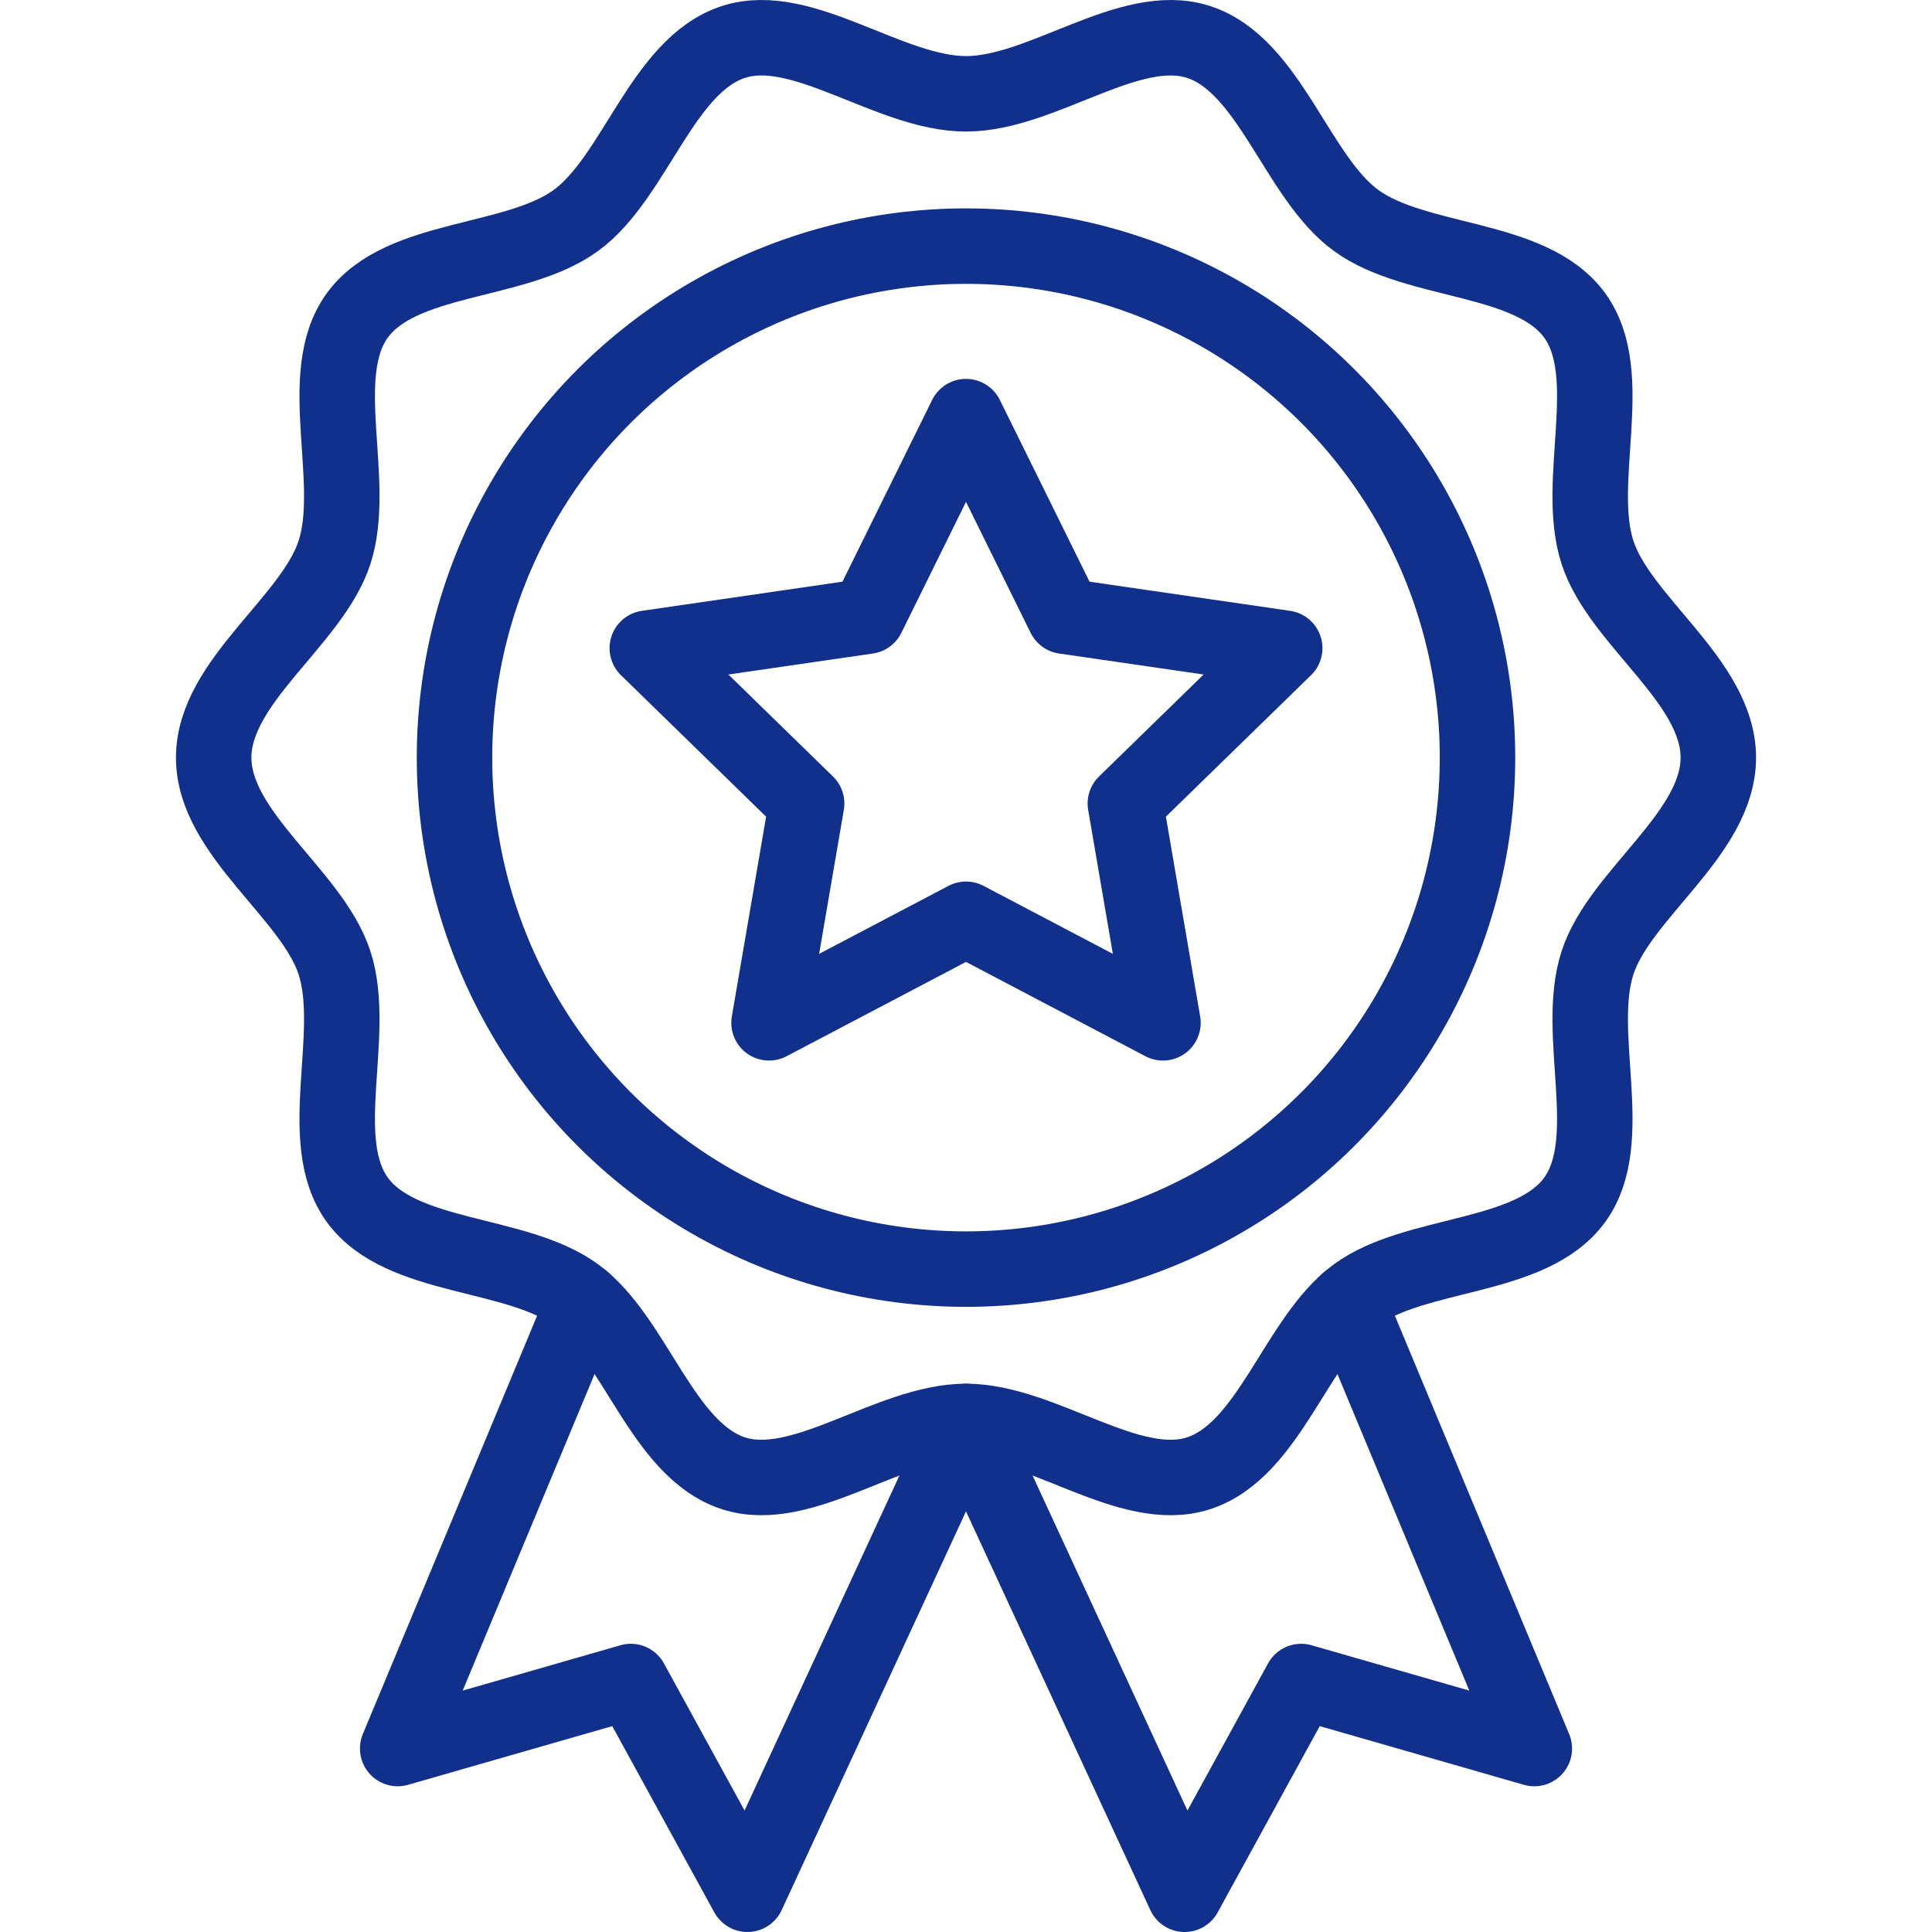
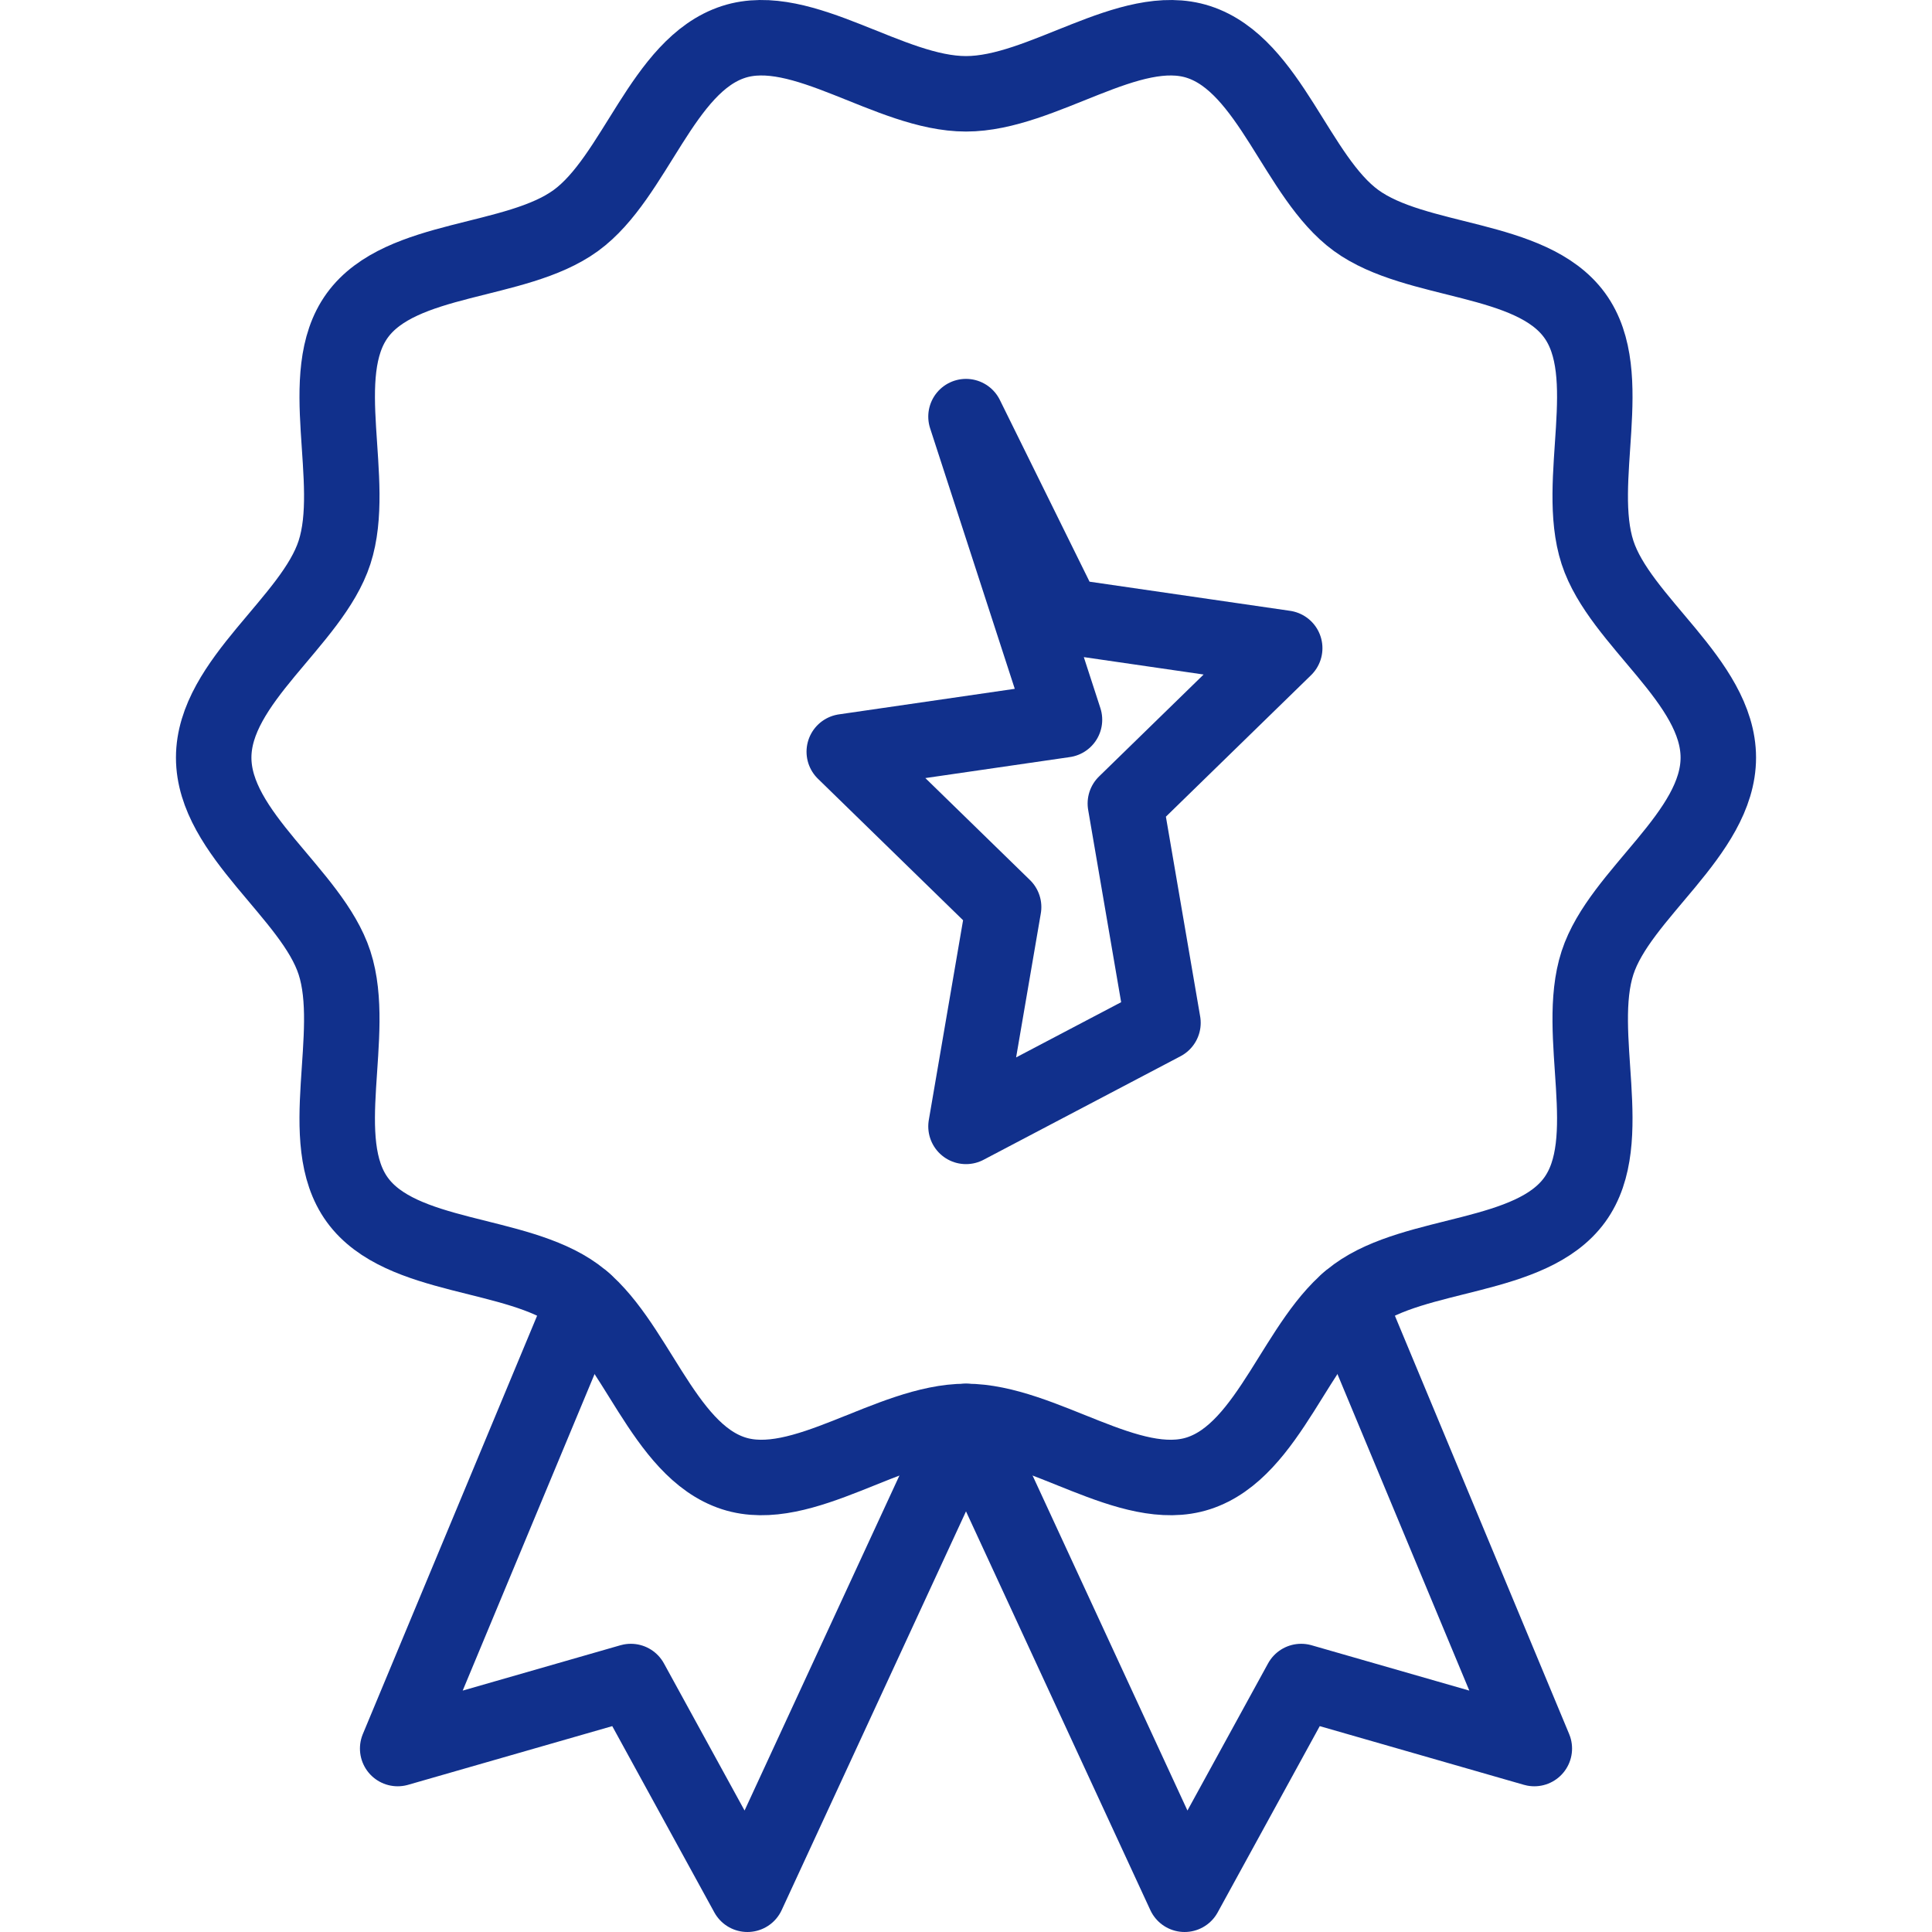
<svg xmlns="http://www.w3.org/2000/svg" version="1.1" width="512" height="512" x="0" y="0" viewBox="0 0 512 512" style="enable-background:new 0 0 512 512" xml:space="preserve" class="">
  <g>
    <path d="m154.769 344.851-49.381 118.532 61.791-17.762L198.075 502 256 376.697M357.232 344.851l49.38 118.532-61.791-17.762L313.926 502 256 376.697" style="stroke-width:20;stroke-linecap:round;stroke-linejoin:round;stroke-miterlimit:10;" fill="none" stroke="#11308c" stroke-width="20" stroke-linecap="round" stroke-linejoin="round" stroke-miterlimit="10" data-original="#000000" opacity="1" class="" />
    <path d="M56.63 200.776c0-20.242 26.087-36.114 32.018-54.379 6.147-18.93-5.416-47.064 6.051-62.821 11.582-15.915 41.989-13.555 57.903-25.137 15.757-11.467 22.845-41.178 41.775-47.325 18.265-5.93 41.381 13.747 61.623 13.747 20.242 0 43.357-19.677 61.622-13.746 18.93 6.147 26.018 35.858 41.776 47.325 15.915 11.582 46.321 9.222 57.903 25.137 11.467 15.757-.095 43.89 6.051 62.82 5.931 18.265 32.018 34.137 32.018 54.379 0 20.242-26.087 36.114-32.018 54.379-6.147 18.93 5.416 47.064-6.051 62.821-11.582 15.915-41.989 13.555-57.903 25.137-15.757 11.467-22.845 41.178-41.775 47.325-18.265 5.931-41.381-13.746-61.623-13.746-20.242 0-43.357 19.677-61.622 13.746-18.93-6.147-26.018-35.858-41.775-47.325-15.915-11.582-46.321-9.222-57.904-25.137-11.467-15.757.095-43.89-6.051-62.82-5.931-18.266-32.018-34.138-32.018-54.38z" style="stroke-width:20;stroke-linecap:round;stroke-linejoin:round;stroke-miterlimit:10;" fill="none" stroke="#11308c" stroke-width="20" stroke-linecap="round" stroke-linejoin="round" stroke-miterlimit="10" data-original="#000000" opacity="1" class="" />
-     <circle cx="256" cy="200.776" r="135.551" style="stroke-width:20;stroke-linecap:round;stroke-linejoin:round;stroke-miterlimit:10;" fill="none" stroke="#11308c" stroke-width="20" stroke-linecap="round" stroke-linejoin="round" stroke-miterlimit="10" data-original="#000000" opacity="1" class="" />
-     <path d="m256 110.408 26.1 52.884 58.36 8.48-42.23 41.165 9.969 58.124L256 243.618l-52.199 27.443 9.969-58.124-42.23-41.165 58.36-8.48z" style="stroke-width:20;stroke-linecap:round;stroke-linejoin:round;stroke-miterlimit:10;" fill="none" stroke="#11308c" stroke-width="20" stroke-linecap="round" stroke-linejoin="round" stroke-miterlimit="10" data-original="#000000" opacity="1" class="" />
+     <path d="m256 110.408 26.1 52.884 58.36 8.48-42.23 41.165 9.969 58.124l-52.199 27.443 9.969-58.124-42.23-41.165 58.36-8.48z" style="stroke-width:20;stroke-linecap:round;stroke-linejoin:round;stroke-miterlimit:10;" fill="none" stroke="#11308c" stroke-width="20" stroke-linecap="round" stroke-linejoin="round" stroke-miterlimit="10" data-original="#000000" opacity="1" class="" />
  </g>
</svg>